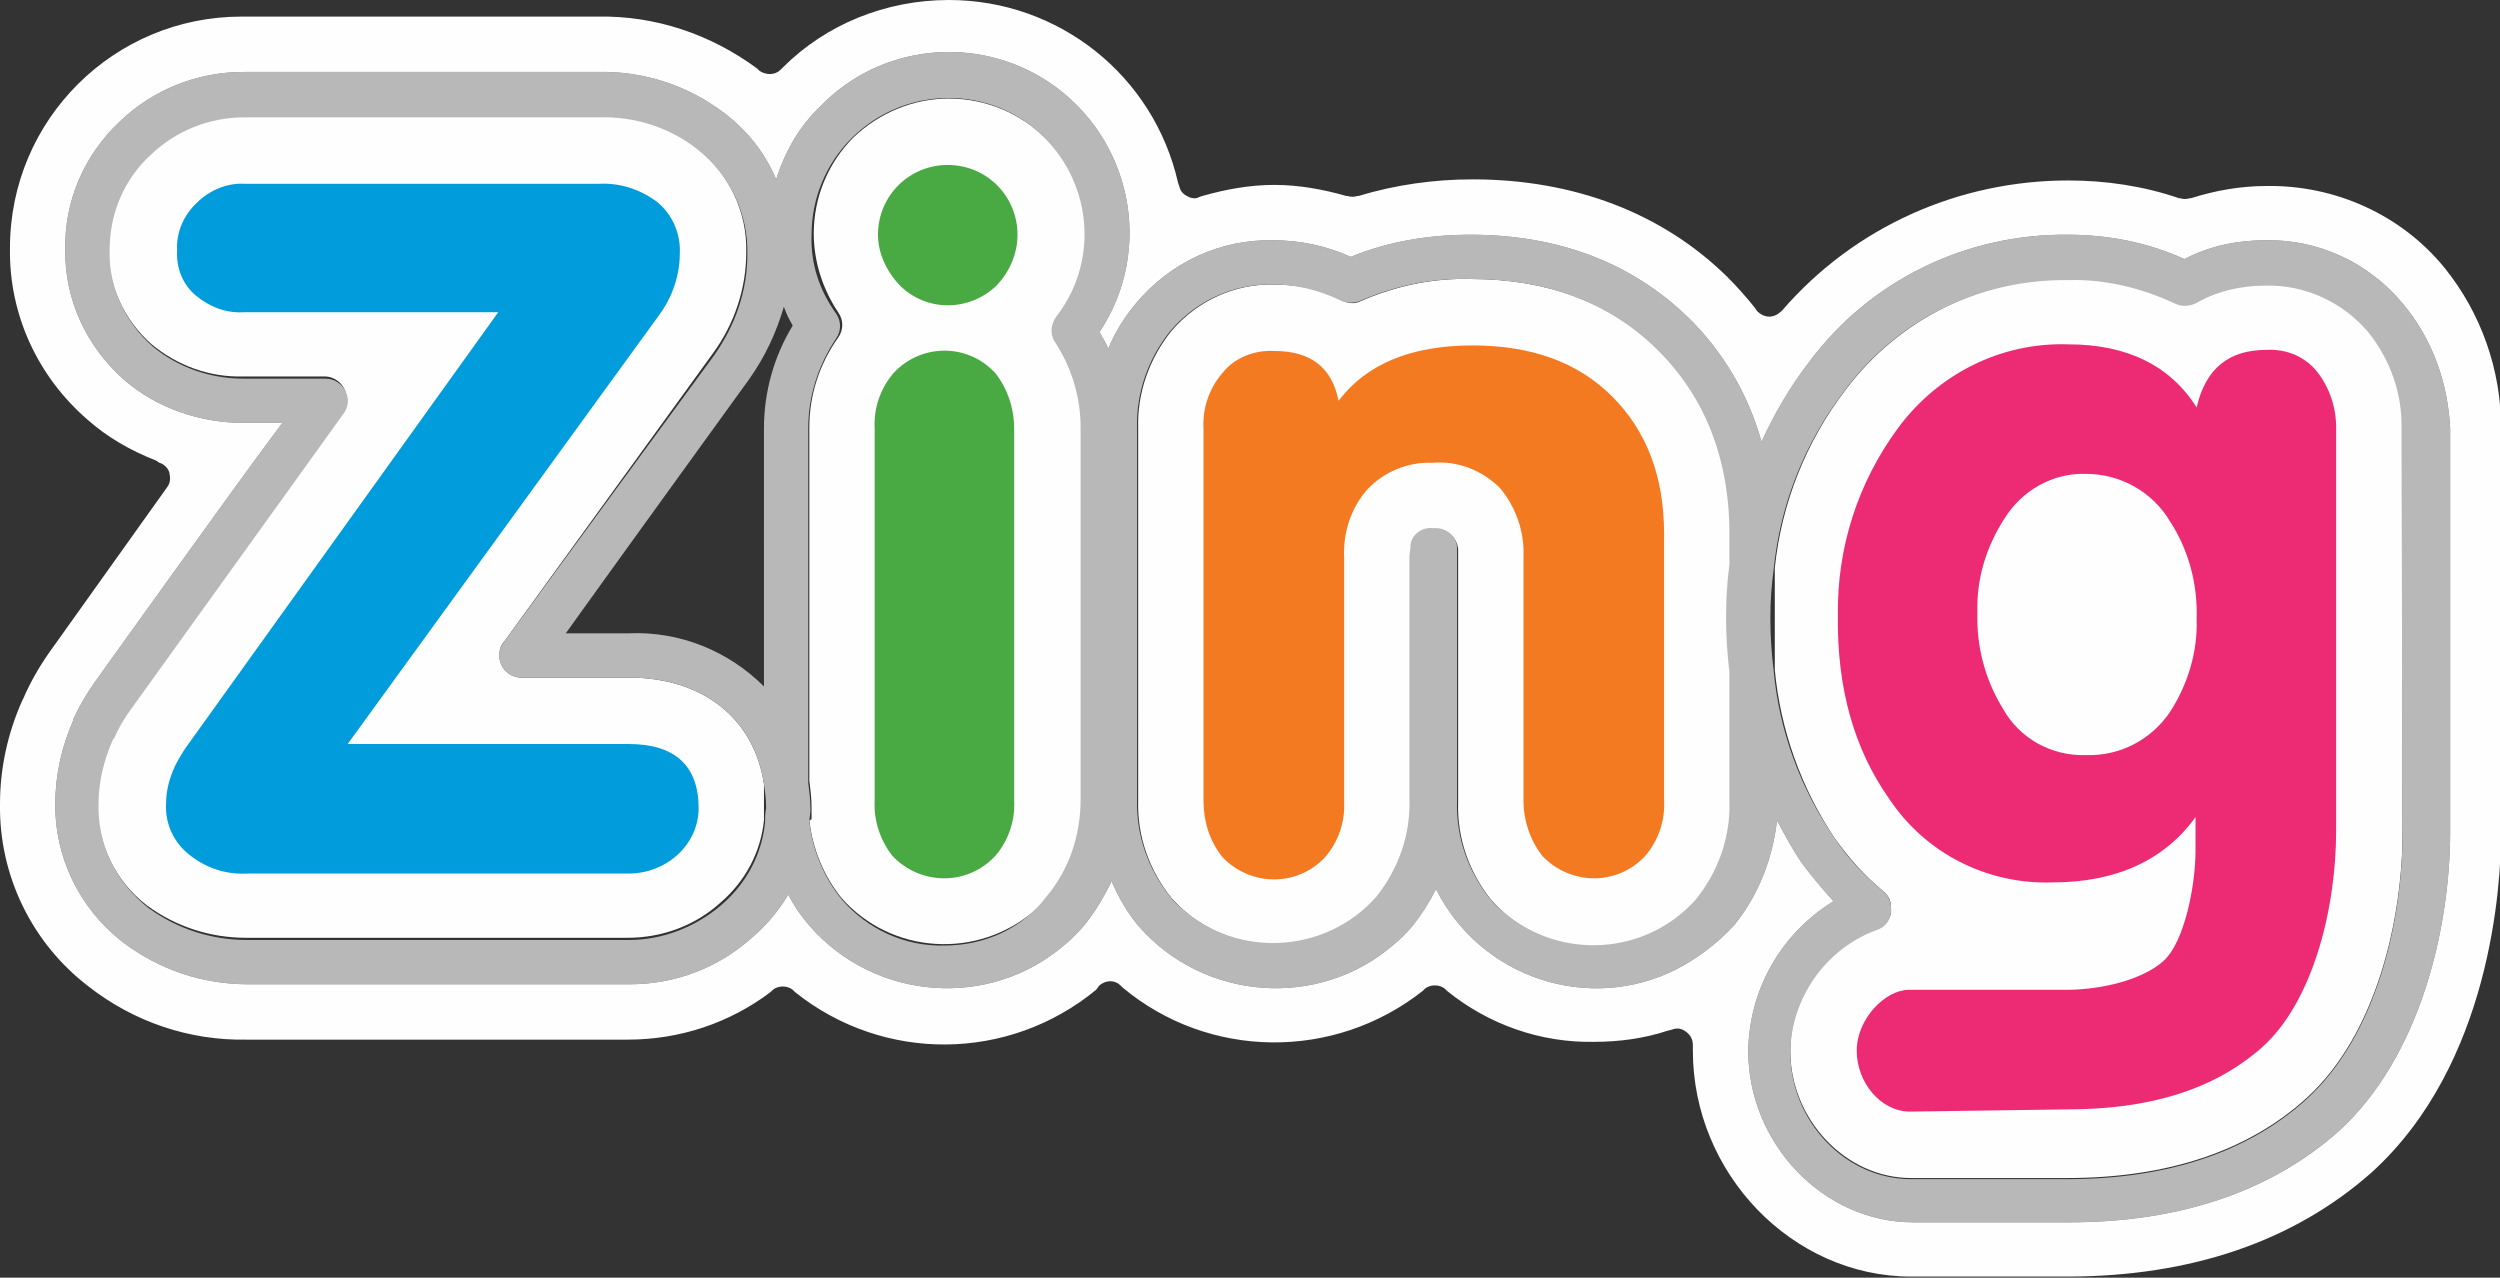
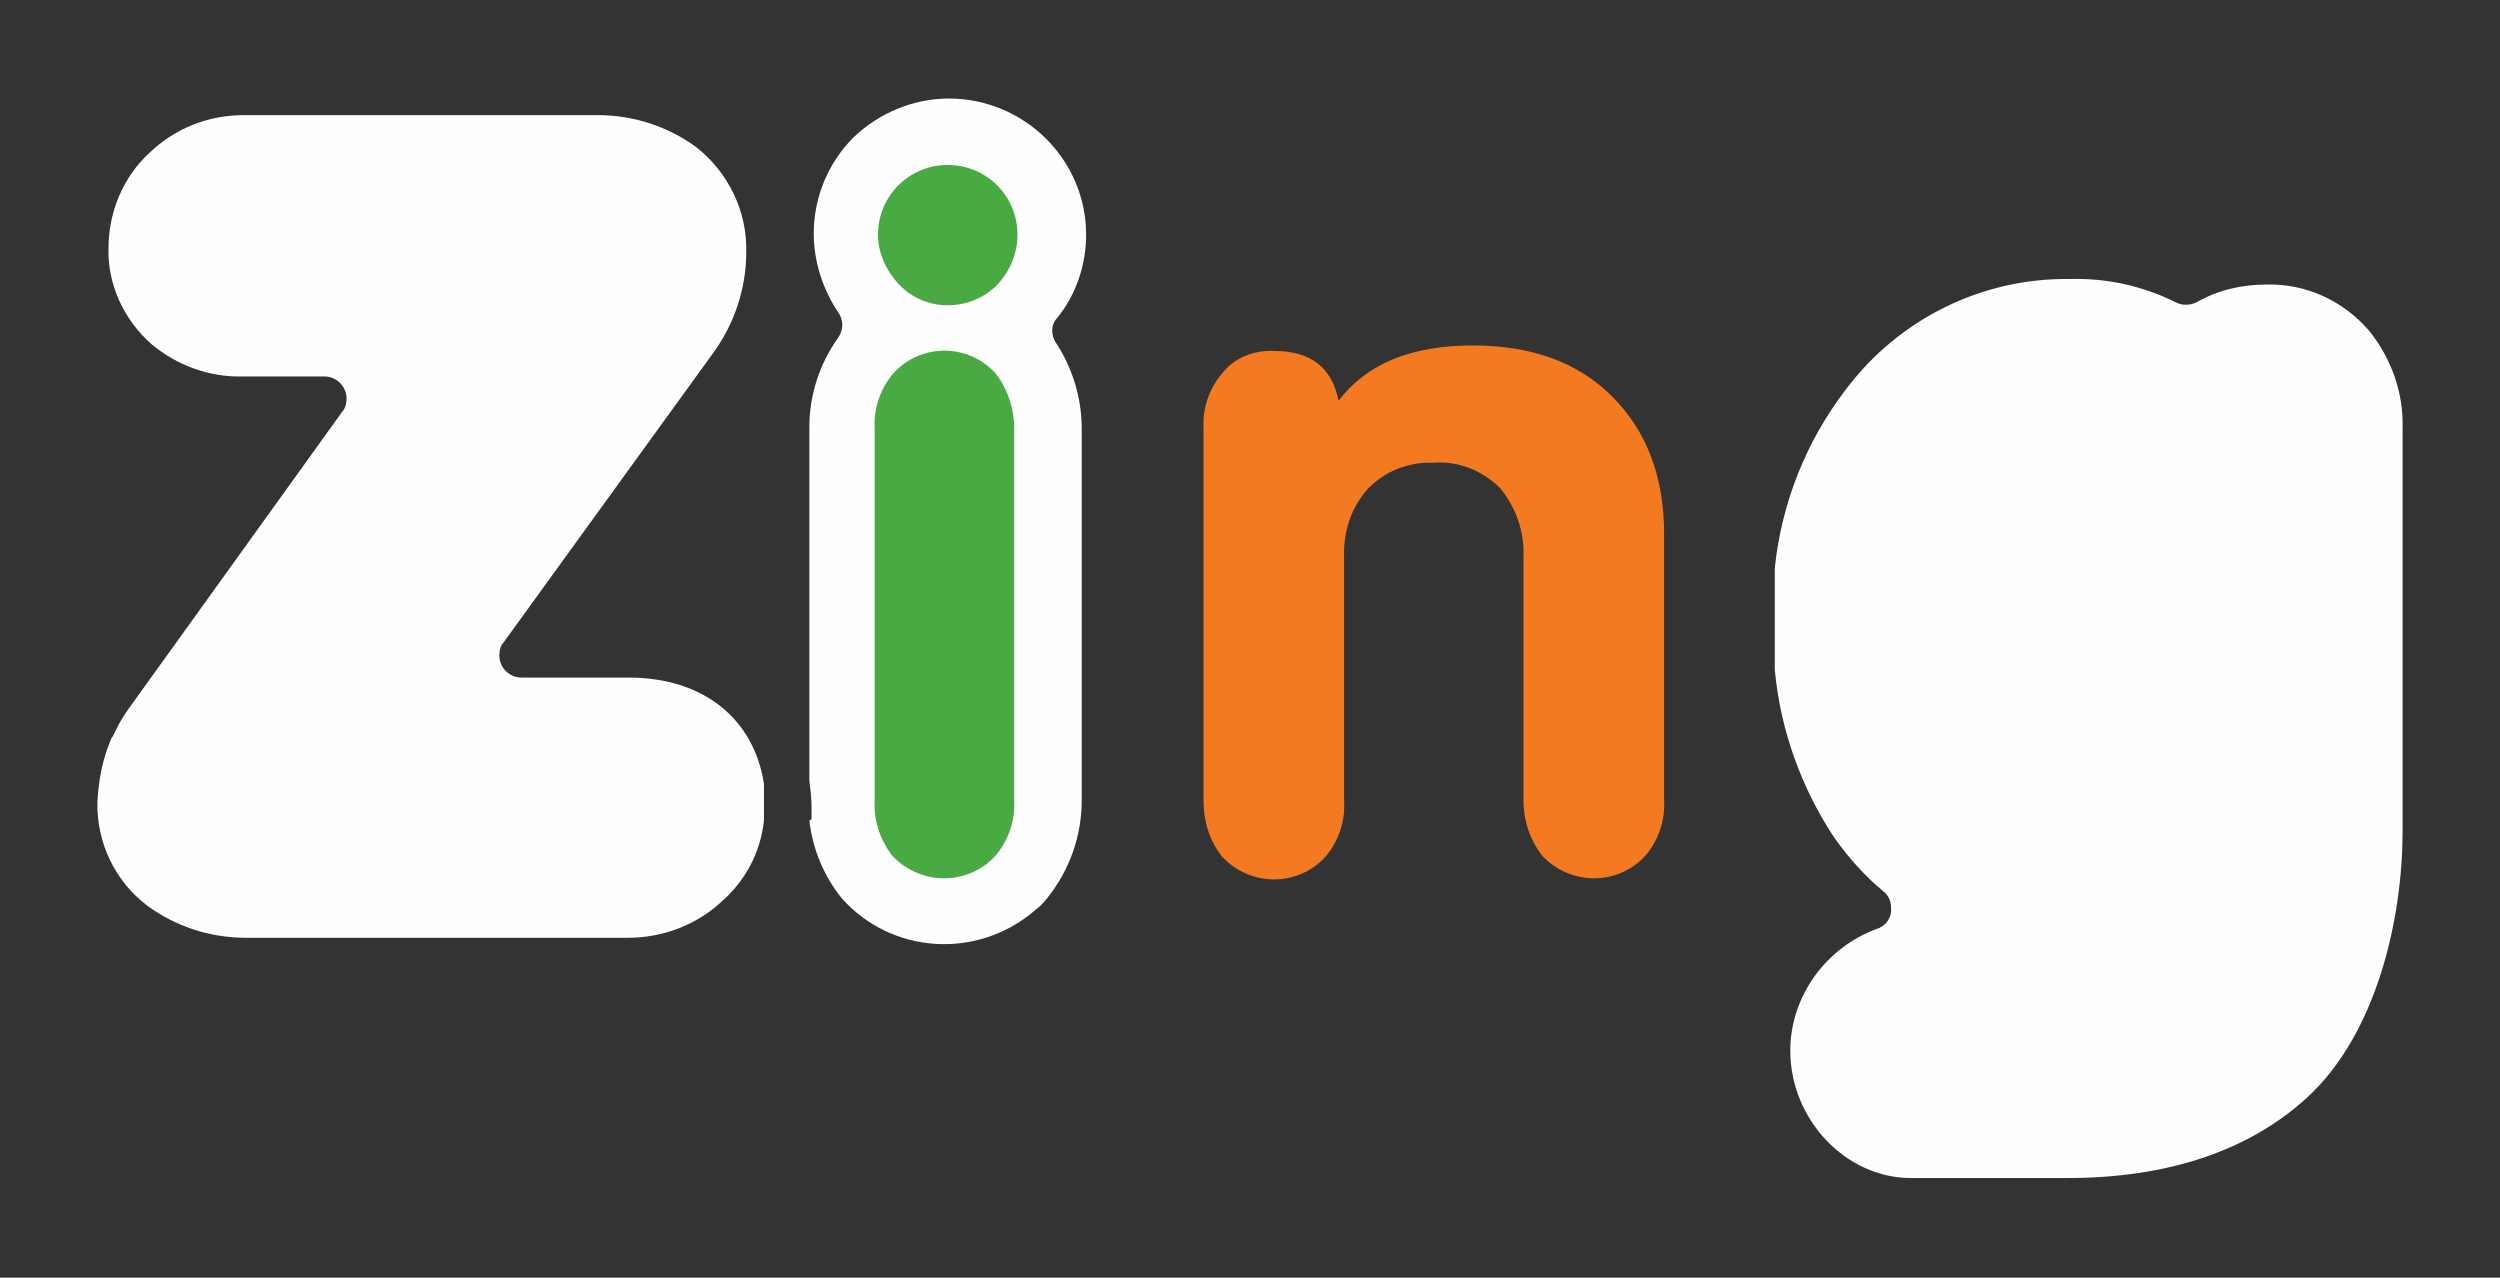
<svg xmlns="http://www.w3.org/2000/svg" version="1.1" id="e35a6c47-d678-4a22-9a3e-6760778d299c" x="0px" y="0px" viewBox="0 0 225.8 115.4" style="enable-background:new 0 0 225.8 115.4;" xml:space="preserve">
  <rect x="0" y="0" width="225.8" height="115.4" fill="#333333" stroke="none" />
  <style type="text/css">
	.st0{fill-rule:evenodd;clip-rule:evenodd;fill:#FEFEFE;}
	.st1{fill-rule:evenodd;clip-rule:evenodd;fill:#49A942;}
	.st2{fill-rule:evenodd;clip-rule:evenodd;fill:#F37A20;}
	.st3{fill-rule:evenodd;clip-rule:evenodd;fill:#ED2B74;}
	.st4{fill-rule:evenodd;clip-rule:evenodd;fill:#009CDB;}
	.st5{fill-rule:evenodd;clip-rule:evenodd;fill:#B8B8B8;}
</style>
  <g id="b5d8aad7-7933-4ec8-85f9-f0679410cebf">
    <g id="b00cd55a-ec8c-4440-9ab3-7f3dfb2f31c0">
      <g id="b91ebb2b-4d7e-4c27-851e-0ae57922350e">
        <g id="f85b7735-9996-43fa-b3d8-858a1a1559ed">
          <g id="b12a95ff-0f8f-400c-9666-08fc8f774497">
            <path id="a5fabb3b-9d53-467d-afff-8f19a1a53568" class="st0" d="M73.1,74.1c0.3,2.6,1.3,5,2.9,7c4.5,5.1,12.3,5.6,17.5,1.1       c0.4-0.3,0.8-0.7,1.1-1.1c2-2.5,3.1-5.6,3.1-8.8V38.7c0-2.7-0.8-5.4-2.3-7.7c-0.5-0.7-0.5-1.7,0.1-2.3c1.7-2.1,2.6-4.8,2.6-7.5       c0-6.8-5.6-12.3-12.4-12.3c-3.2,0-6.3,1.3-8.6,3.5l0,0c-2.3,2.3-3.6,5.4-3.6,8.7c0,2.5,0.8,5,2.2,7.1c0.5,0.7,0.5,1.6,0,2.3       c-1.7,2.4-2.6,5.2-2.6,8.1v31.9c0.1,0.8,0.2,1.6,0.2,2.4c0,0.4,0,0.7,0,1.1" />
-             <path id="fd37861f-db55-4e35-924e-5fc6e35c2f85" class="st0" d="M149.7,31.5c-4.3-4.2-10-6.3-16.8-6.3c-3.4-0.1-6.8,0.6-10,2       c-0.6,0.3-1.2,0.2-1.8-0.1c-1.9-1-3.9-1.4-6-1.4c-3.6-0.1-7,1.5-9.3,4.2c-2,2.5-3.1,5.6-3,8.8v33.6c-0.1,3.2,1,6.3,3,8.8       c4.5,5.1,12.4,5.6,17.5,1.1c0.4-0.3,0.8-0.7,1.1-1.1c2-2.5,3.1-5.6,3-8.8V50.3l0.1-0.8c0-1,0.8-1.7,1.8-1.7c0.1,0,0.1,0,0.2,0       h0.3c1,0,1.8,0.8,1.9,1.8v0.8v22.1c-0.1,3.2,1,6.3,3,8.8c4.5,5.1,12.3,5.6,17.5,1.1c0.4-0.3,0.8-0.7,1.1-1.1       c2-2.5,3.1-5.6,3-8.8V60.7c-0.2-1.7-0.3-3.3-0.3-5c0-1.6,0.1-3.1,0.3-4.7v-2.9C156.2,41.3,154,35.7,149.7,31.5" />
            <path id="b420858e-3de1-4029-9902-1e665cfde988" class="st0" d="M170.1,80.5c0.5,0.4,0.7,0.9,0.7,1.5c0,0.1,0,0.3,0,0.4       c-0.1,0.7-0.6,1.3-1.3,1.5c-4.6,1.7-7.8,6.1-7.8,11c0,6.2,5,11.5,10.9,11.5h14.1c9,0,16.3-2.4,21.6-7.2       c6.4-5.8,8.7-16.3,8.7-24.1V38.7c0.1-3.2-1-6.3-3-8.8c-2.3-2.7-5.7-4.3-9.3-4.2c-2.2,0-4.4,0.5-6.3,1.6c-0.6,0.3-1.3,0.3-1.9,0       c-3-1.5-6.3-2.2-9.6-2.1c-7.9-0.1-15.4,3.6-20.2,10l0,0c-3.6,4.7-5.8,10.3-6.4,16.1v9.2c0.5,5.4,2.4,10.7,5.4,15.2       C167,77.5,168.4,79.1,170.1,80.5" />
            <path id="b530be74-a95c-44f0-99cf-d4fb428a2c6e" class="st0" d="M56.8,61.2h-9.7c-1.1,0-2-0.9-2-2c0-0.4,0.1-0.9,0.4-1.2       c0,0,18.9-26.1,18.9-26.1c1.9-2.6,3-5.8,3-9.1c0.1-3.7-1.6-7.2-4.5-9.5c-2.6-1.9-5.7-2.9-8.9-2.9H22c-3.2,0-6.2,1.2-8.5,3.4       c-2.4,2.2-3.7,5.4-3.7,8.6c-0.1,3.3,1.4,6.5,3.9,8.7c2.3,1.9,5.2,3,8.3,2.9h7.3c1.1,0,2,0.9,2,2c0,0.4-0.1,0.9-0.4,1.2       c0,0-19.2,26.7-19.2,26.7c-0.6,0.8-1.1,1.7-1.5,2.6l-0.1,0.1c-0.8,1.8-1.2,3.8-1.3,5.8c-0.1,3.7,1.6,7.2,4.5,9.4       c2.6,1.9,5.7,2.9,8.9,2.9h34.5c3.1,0,6.1-1.1,8.4-3.2c2.2-1.9,3.6-4.5,3.9-7.4C69,73.6,69,73,69,72.3v-1.5       C68.1,64.9,63.5,61.2,56.8,61.2" />
            <path id="a671e9e7-2203-4e6e-b2fb-6a2cf92c6ca5" class="st1" d="M79.3,21.2c0-3.5,2.8-6.3,6.3-6.3s6.3,2.8,6.3,6.3       c0,1.7-0.7,3.3-1.8,4.5c-2.5,2.5-6.5,2.5-8.9,0C80,24.4,79.3,22.8,79.3,21.2 M79,72.3V38.7c-0.1-1.8,0.5-3.6,1.7-5       c2.4-2.6,6.4-2.7,8.9-0.3c0.1,0.1,0.2,0.2,0.3,0.3c1.1,1.4,1.7,3.2,1.7,5v33.6c0.1,1.8-0.5,3.6-1.7,5c-2.4,2.6-6.4,2.7-9,0.3       c-0.1-0.1-0.2-0.2-0.3-0.3C79.5,75.9,78.9,74.1,79,72.3" />
            <path id="fe15afb8-f8e9-40f3-9fd1-b85a04c17766" class="st2" d="M108.7,72.3V38.7c-0.1-1.8,0.5-3.6,1.7-5       c1.1-1.4,2.9-2.1,4.7-2c3.3,0,5.2,1.5,5.8,4.5c2.5-3.3,6.5-5,12.1-5c5.3,0,9.5,1.5,12.6,4.6c3.1,3.1,4.7,7.2,4.7,12.4v24.1       c0.1,1.8-0.5,3.6-1.7,5c-2.4,2.6-6.4,2.7-9,0.3c-0.1-0.1-0.2-0.2-0.3-0.3c-1.1-1.4-1.7-3.2-1.7-5v-22c0.1-2.3-0.7-4.5-2.1-6.2       c-1.6-1.6-3.8-2.5-6.1-2.3c-2.2-0.1-4.4,0.8-5.9,2.4c-1.5,1.7-2.2,3.9-2.1,6.2v22c0.1,1.8-0.5,3.6-1.7,5       c-2.4,2.6-6.4,2.7-9,0.3c-0.1-0.1-0.2-0.2-0.3-0.3C109.2,75.9,108.7,74.1,108.7,72.3" />
-             <path id="e737c18d-dea3-423b-a4af-96a681c5295d" class="st3" d="M198.4,55.9c0.1-3.1-0.7-6.2-2.4-8.8c-1.6-2.7-4.5-4.3-7.6-4.3       c-3-0.1-5.8,1.5-7.4,4.1c-1.6,2.5-2.5,5.4-2.4,8.4c-0.1,3.1,0.7,6.1,2.3,8.7c1.5,2.7,4.4,4.3,7.5,4.2c3.1,0.1,5.9-1.4,7.6-3.9       C197.6,61.8,198.5,58.9,198.4,55.9z M172.5,100.4c-2.6,0-4.8-2.6-4.8-5.5s2.6-5.5,4.7-5.5h14.2c3.2,0,6.9-0.9,8.8-2.6       s2.9-6.8,2.9-10v-3c-2.8,3.9-7.2,5.9-12.9,5.9c-5.9,0.2-11.5-2.6-14.8-7.6c-3.1-4.4-4.7-9.9-4.6-16.5c-0.1-6.1,1.8-12,5.4-16.9       c3.6-4.9,9.3-7.8,15.4-7.6c5.3,0,9.2,1.9,11.6,5.7c0.8-3.5,2.9-5.2,6.3-5.2c1.8-0.1,3.5,0.6,4.6,2c1.1,1.4,1.7,3.2,1.7,5v36.4       c0,7.3-2.2,15.6-6.7,19.6c-4.3,3.8-10.1,5.6-17.6,5.6L172.5,100.4z" />
-             <path id="a8c2ccbd-c8c7-416a-946b-c17769522a51" class="st4" d="M31.4,67.2h25.4c4.2,0,6.3,2,6.3,5.8c0,1.6-0.7,3.1-1.9,4.2       c-1.2,1.1-2.8,1.7-4.4,1.7H22.3c-1.9,0.1-3.7-0.5-5.2-1.7c-1.4-1.1-2.2-2.8-2.1-4.6c0-1.2,0.3-2.3,0.8-3.4       c0.3-0.6,0.6-1.1,1-1.7l28.2-39.3h-23c-1.6,0.1-3.1-0.5-4.3-1.5c-1.2-1-1.8-2.5-1.7-4.1c-0.1-1.6,0.6-3.2,1.8-4.3       c1.1-1.1,2.7-1.8,4.3-1.7h32c1.9-0.1,3.7,0.5,5.2,1.6c1.4,1.1,2.2,2.9,2.1,4.7c0,2-0.7,4-1.9,5.6L31.4,67.2z" />
-             <path id="af2dc5ab-2cd4-4f0e-a481-3ca285532f92" class="st5" d="M71.6,29.4c-1.7,2.8-2.6,6-2.6,9.3V62c-3.2-3.2-7.6-5-12.2-4.8       h-5.7c3.5-4.9,16.6-23,16.6-23c1.4-2,2.4-4.1,3.1-6.5C71,28.3,71.3,28.9,71.6,29.4L71.6,29.4z M69.1,74.3       c-0.3,2.9-1.7,5.5-3.9,7.4c-2.3,2-5.3,3.2-8.4,3.2H22.3c-3.2,0-6.3-1-8.9-2.9c-2.9-2.3-4.6-5.7-4.5-9.4c0-2,0.5-4,1.3-5.8       l0.1-0.1c0.4-0.9,0.9-1.8,1.5-2.6l19.2-26.7c0.7-0.9,0.5-2.1-0.4-2.8c-0.4-0.3-0.8-0.4-1.2-0.4H22c-3,0-5.9-1-8.2-2.9       c-2.5-2.2-4-5.4-3.9-8.7c0-3.3,1.3-6.4,3.7-8.6c2.3-2.2,5.3-3.4,8.5-3.4h32c3.2-0.1,6.4,0.9,8.9,2.9c2.9,2.3,4.6,5.8,4.5,9.5       c0,3.3-1.1,6.4-3,9.1L45.5,58c-0.7,0.9-0.5,2.1,0.4,2.8c0.3,0.3,0.8,0.4,1.2,0.4h9.7c6.7,0,11.3,3.7,12.2,9.6       c0.1,0.7,0.2,1.4,0.2,2.2C69.1,73.4,69.1,73.9,69.1,74.3z M85.3,85.4c-3.6,0.1-7-1.5-9.3-4.2c-1.6-2-2.6-4.4-2.9-7       c0-0.3,0.1-0.7,0.1-1.1c0-0.8-0.1-1.6-0.2-2.4V38.7c0-2.9,0.9-5.7,2.5-8.1c0.5-0.7,0.5-1.6,0-2.3c-1.5-2.1-2.3-4.5-2.2-7.1       c0-3.3,1.3-6.4,3.6-8.7l0,0c4.8-4.8,12.6-4.9,17.4-0.1c4.4,4.4,4.9,11.3,1.1,16.2c-0.5,0.7-0.6,1.6-0.1,2.3       c1.5,2.3,2.3,5,2.3,7.7v33.6c0,3.2-1,6.3-3.1,8.8C92.3,83.9,88.9,85.4,85.3,85.4z M156.2,72.4c0.1,3.2-1,6.3-3,8.8       c-4.5,5.1-12.3,5.6-17.5,1.1c-0.4-0.3-0.8-0.7-1.1-1.1c-2-2.5-3.1-5.6-3-8.8V50.3v-0.8c0-1-0.9-1.8-1.9-1.8h-0.3       c-1-0.1-1.9,0.6-2,1.5c0,0.1,0,0.1,0,0.2l-0.1,0.8v22c0.1,3.2-1,6.3-3,8.8c-4.5,5.1-12.4,5.6-17.5,1.1       c-0.4-0.3-0.8-0.7-1.1-1.1c-2-2.5-3.1-5.6-3-8.8V38.7c-0.1-3.2,1-6.3,3-8.8c2.3-2.7,5.7-4.3,9.3-4.2c2.1,0,4.1,0.5,6,1.4       c0.6,0.3,1.2,0.3,1.8,0.1c3.2-1.4,6.6-2.1,10-2c6.9,0,12.5,2.1,16.8,6.3s6.6,9.8,6.6,16.7V51c-0.2,1.5-0.3,3.1-0.3,4.7       c0,1.7,0.1,3.3,0.3,5L156.2,72.4z M217,75.2c0,7.9-2.3,18.3-8.7,24.1c-5.3,4.8-12.6,7.2-21.6,7.2h-14.1       c-5.9,0-10.9-5.2-10.9-11.5c0.1-4.9,3.2-9.3,7.8-11c0.7-0.2,1.2-0.8,1.3-1.6c0-0.1,0-0.3,0-0.4c0-0.6-0.3-1.2-0.7-1.5       c-1.7-1.4-3.2-3-4.4-4.8c-3.1-4.5-5-9.7-5.5-15.1c-0.2-1.6-0.3-3.2-0.3-4.8c0-1.5,0.1-2.9,0.3-4.4c0.6-5.9,2.8-11.4,6.4-16.1       l0,0c4.7-6.4,12.2-10.1,20.2-10c3.3-0.1,6.6,0.7,9.6,2.1c0.6,0.3,1.3,0.3,1.9,0c1.9-1.1,4.1-1.6,6.3-1.6c3.6-0.1,7,1.5,9.3,4.2       c2,2.5,3.1,5.6,3,8.8L217,75.2z M217,27.4c-3.1-3.7-7.6-5.8-12.4-5.7c-2.5,0-5,0.5-7.3,1.7c-3.3-1.5-6.9-2.2-10.5-2.2       c-9.2-0.1-17.9,4.1-23.4,11.5l0,0c-1.7,2.2-3.1,4.6-4.3,7.2c-1.2-4.3-3.5-8.2-6.7-11.3c-5.1-4.9-11.7-7.4-19.6-7.4       c-3.7,0-7.4,0.6-10.8,2c-2.2-1-4.6-1.5-7-1.5c-4.8-0.1-9.3,2-12.4,5.7c-1,1.2-1.9,2.6-2.5,4.1c-0.2-0.5-0.5-1-0.8-1.5       c5-7.5,2.9-17.6-4.6-22.6C88.2,3.1,79.5,4,74.1,9.6l0,0c-1.9,1.8-3.2,4.1-4,6.6c-1-2.4-2.6-4.4-4.7-6C62.1,7.7,58.1,6.4,54,6.5       H22c-4.2,0-8.2,1.6-11.2,4.5c-3.2,3-5,7.2-4.9,11.5c-0.1,4.5,1.9,8.8,5.3,11.8c3,2.6,6.9,3.9,10.9,3.9h3.4       C21.8,43.1,8.5,61.7,8.5,61.7c-0.7,1-1.4,2.2-1.9,3.3l0,0.1c-1,2.3-1.6,4.8-1.6,7.4c-0.1,4.9,2.2,9.6,6.1,12.6       c3.3,2.5,7.2,3.8,11.3,3.8h34.5c4.1,0,8-1.5,11-4.2c1.3-1.1,2.4-2.4,3.3-3.9c0.5,1,1.2,2,1.9,2.8c5.9,6.8,16.3,7.6,23.1,1.7       c0.6-0.5,1.2-1.1,1.7-1.7c1-1.2,1.8-2.6,2.5-4c0.6,1.4,1.4,2.8,2.4,4c5.9,6.8,16.3,7.6,23.1,1.7c0.6-0.5,1.2-1.1,1.7-1.7       c0.8-1,1.5-2.1,2.1-3.3c4,8,13.8,11.3,21.8,7.2c1.9-1,3.6-2.3,5.1-3.9c2.2-2.7,3.5-6,3.9-9.5c0.7,1.3,1.4,2.6,2.2,3.8       c0.9,1.2,1.9,2.4,2.9,3.5c-4.7,2.9-7.6,7.9-7.7,13.5c0,8.4,6.8,15.5,14.9,15.5h14.1c10,0,18.2-2.8,24.3-8.2       c7.4-6.7,10.1-18.4,10.1-27.1V38.7C221.1,34.6,219.7,30.6,217,27.4L217,27.4z" />
-             <path id="b7007906-93c7-4199-ba88-8bc517c80d27" class="st0" d="M217,27.4c-3.1-3.7-7.6-5.8-12.4-5.7c-2.5,0-5,0.5-7.3,1.7       c-3.3-1.5-6.9-2.2-10.5-2.2c-9.2-0.1-17.9,4.1-23.4,11.5l0,0c-1.7,2.2-3.1,4.6-4.3,7.2c-1.2-4.3-3.5-8.2-6.7-11.3       c-5.1-4.9-11.7-7.4-19.6-7.4c-3.7,0-7.4,0.6-10.8,2c-2.2-1-4.6-1.5-7-1.5c-4.8-0.1-9.3,2-12.4,5.7c-1,1.2-1.9,2.6-2.5,4.1       c-0.2-0.5-0.5-1-0.8-1.5c5-7.5,2.9-17.6-4.6-22.6C88.2,3.1,79.5,4,74.1,9.6l0,0c-1.9,1.8-3.2,4.1-4,6.6c-1-2.4-2.6-4.4-4.7-6       C62.1,7.7,58.1,6.4,54,6.5H22c-4.2,0-8.2,1.6-11.2,4.5c-3.2,3-5,7.2-4.9,11.5c-0.1,4.5,1.9,8.8,5.3,11.8       c3,2.6,6.9,3.9,10.9,3.9h3.4C21.8,43.1,8.5,61.7,8.5,61.7c-0.7,1-1.4,2.2-1.9,3.3l0,0.1c-1,2.3-1.6,4.8-1.6,7.4       c-0.1,4.9,2.2,9.6,6.1,12.6c3.3,2.5,7.2,3.8,11.3,3.8h34.5c4.1,0,8-1.5,11-4.2c1.3-1.1,2.4-2.4,3.3-3.9c0.5,1,1.2,2,1.9,2.8       c5.9,6.8,16.3,7.6,23.1,1.7c0.6-0.5,1.2-1.1,1.7-1.7c1-1.2,1.8-2.6,2.5-4c0.6,1.4,1.4,2.8,2.4,4c5.9,6.8,16.3,7.6,23.1,1.7       c0.6-0.5,1.2-1.1,1.7-1.7c0.8-1,1.5-2.1,2.1-3.3c4,8,13.8,11.3,21.8,7.2c1.9-1,3.6-2.3,5.1-3.9c2.2-2.7,3.5-6,3.9-9.5       c0.7,1.3,1.4,2.6,2.2,3.8c0.9,1.2,1.9,2.4,2.9,3.5c-4.7,2.9-7.6,7.9-7.7,13.5c0,8.4,6.8,15.5,14.9,15.5h14.1       c10,0,18.2-2.8,24.3-8.2c7.4-6.7,10.1-18.4,10.1-27.1V38.7C221.1,34.6,219.7,30.6,217,27.4 M85.7,0c9.9,0,18.5,6.8,20.7,16.5       l0.1,0.3c0.1,0.4,0.3,0.7,0.7,0.9c0.3,0.2,0.8,0.3,1.1,0.1l0.3-0.1c2.1-0.6,4.3-1,6.5-1c2.2,0,4.4,0.4,6.5,1h0.1       c0.3,0.1,0.6,0.1,0.9,0h0.1c3.3-1,6.8-1.5,10.3-1.5c9.1,0,17.1,3,23,8.8c0.9,0.9,1.7,1.8,2.5,2.8l0.2,0.3       c0.3,0.3,0.7,0.5,1.1,0.5c0.4,0,0.8-0.2,1.1-0.5L161,28c6.5-7.5,15.9-11.7,25.8-11.7c3.4,0,6.8,0.5,10,1.6h0.1       c0.3,0.1,0.6,0.1,0.9,0h0.1c2.2-0.7,4.5-1.1,6.8-1.1c6.2-0.1,12.2,2.6,16.1,7.4c3.3,4.1,5.1,9.2,5.1,14.5v36.4       c0,4.8-0.9,21-11.7,30.8c-7,6.2-16.3,9.4-27.5,9.4h-14.1c-10.7,0-19.7-9.3-19.7-20.4v-0.5c0-0.5-0.2-0.9-0.6-1.2       c-0.4-0.3-0.8-0.4-1.3-0.2l-0.4,0.1c-2.1,0.7-4.4,1-6.6,1c-4.9,0.1-9.6-1.6-13.3-4.6l-0.2-0.2c-0.5-0.4-1.3-0.4-1.8,0l-0.2,0.2       c-8,6.3-19.3,6.2-27.1-0.3l-0.2-0.2c-0.5-0.5-1.3-0.5-1.9,0L99,89.4c-7.9,6.5-19.2,6.6-27.2,0.2l-0.2-0.2       c-0.5-0.4-1.3-0.4-1.8,0l-0.2,0.2c-3.7,2.8-8.2,4.3-12.9,4.3H22.3c-5.2,0.1-10.2-1.6-14.3-4.8c-5.1-3.9-8.1-10-8-16.5       c0-3.2,0.7-6.4,2-9.3l0.1-0.2c0.6-1.4,1.4-2.8,2.3-4.1l10.7-15c0.3-0.4,0.3-0.8,0.2-1.3c-0.1-0.4-0.5-0.8-0.9-0.9l-0.3-0.2       c-2.3-0.9-4.4-2.1-6.2-3.7c-4.5-3.9-7.1-9.5-7-15.5c0-11.6,9.4-20.9,20.9-20.9c0,0,0,0,0.1,0H54c5.2-0.1,10.2,1.6,14.4,4.7       l0.2,0.2c0.6,0.4,1.4,0.4,1.9-0.1l0.2-0.2C74.6,2.2,80,0,85.7,0" />
          </g>
        </g>
      </g>
    </g>
  </g>
</svg>